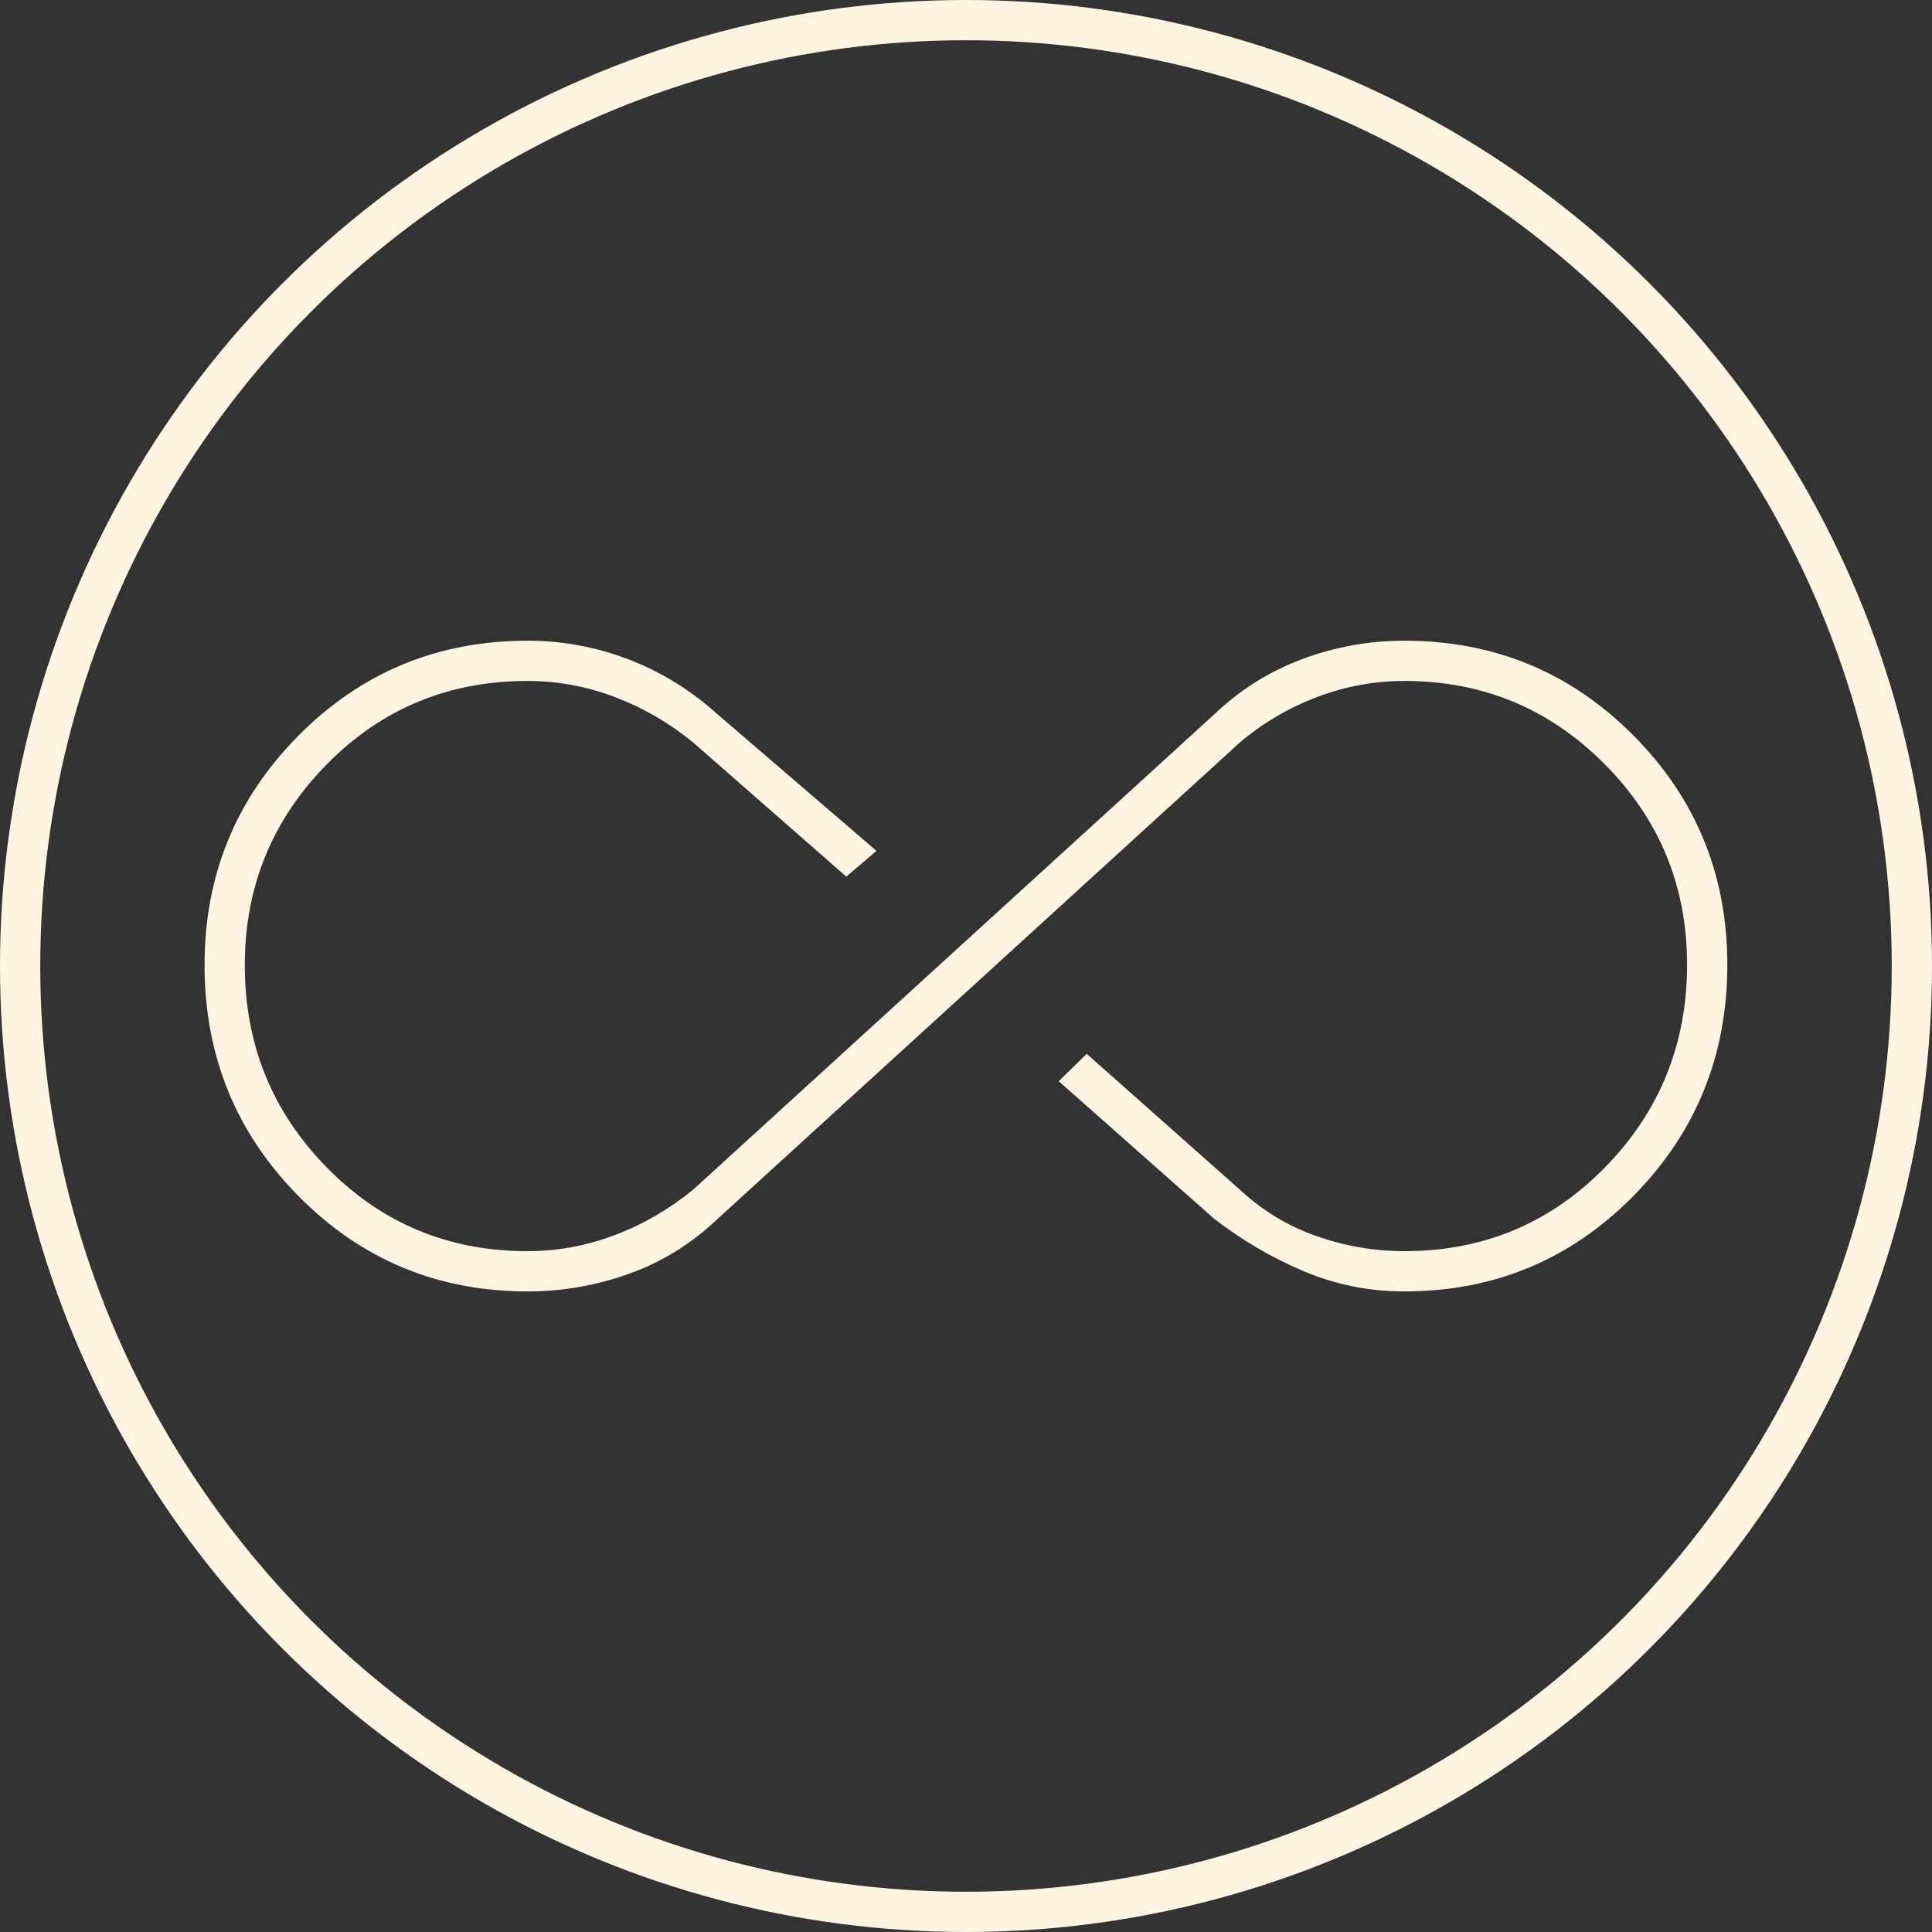
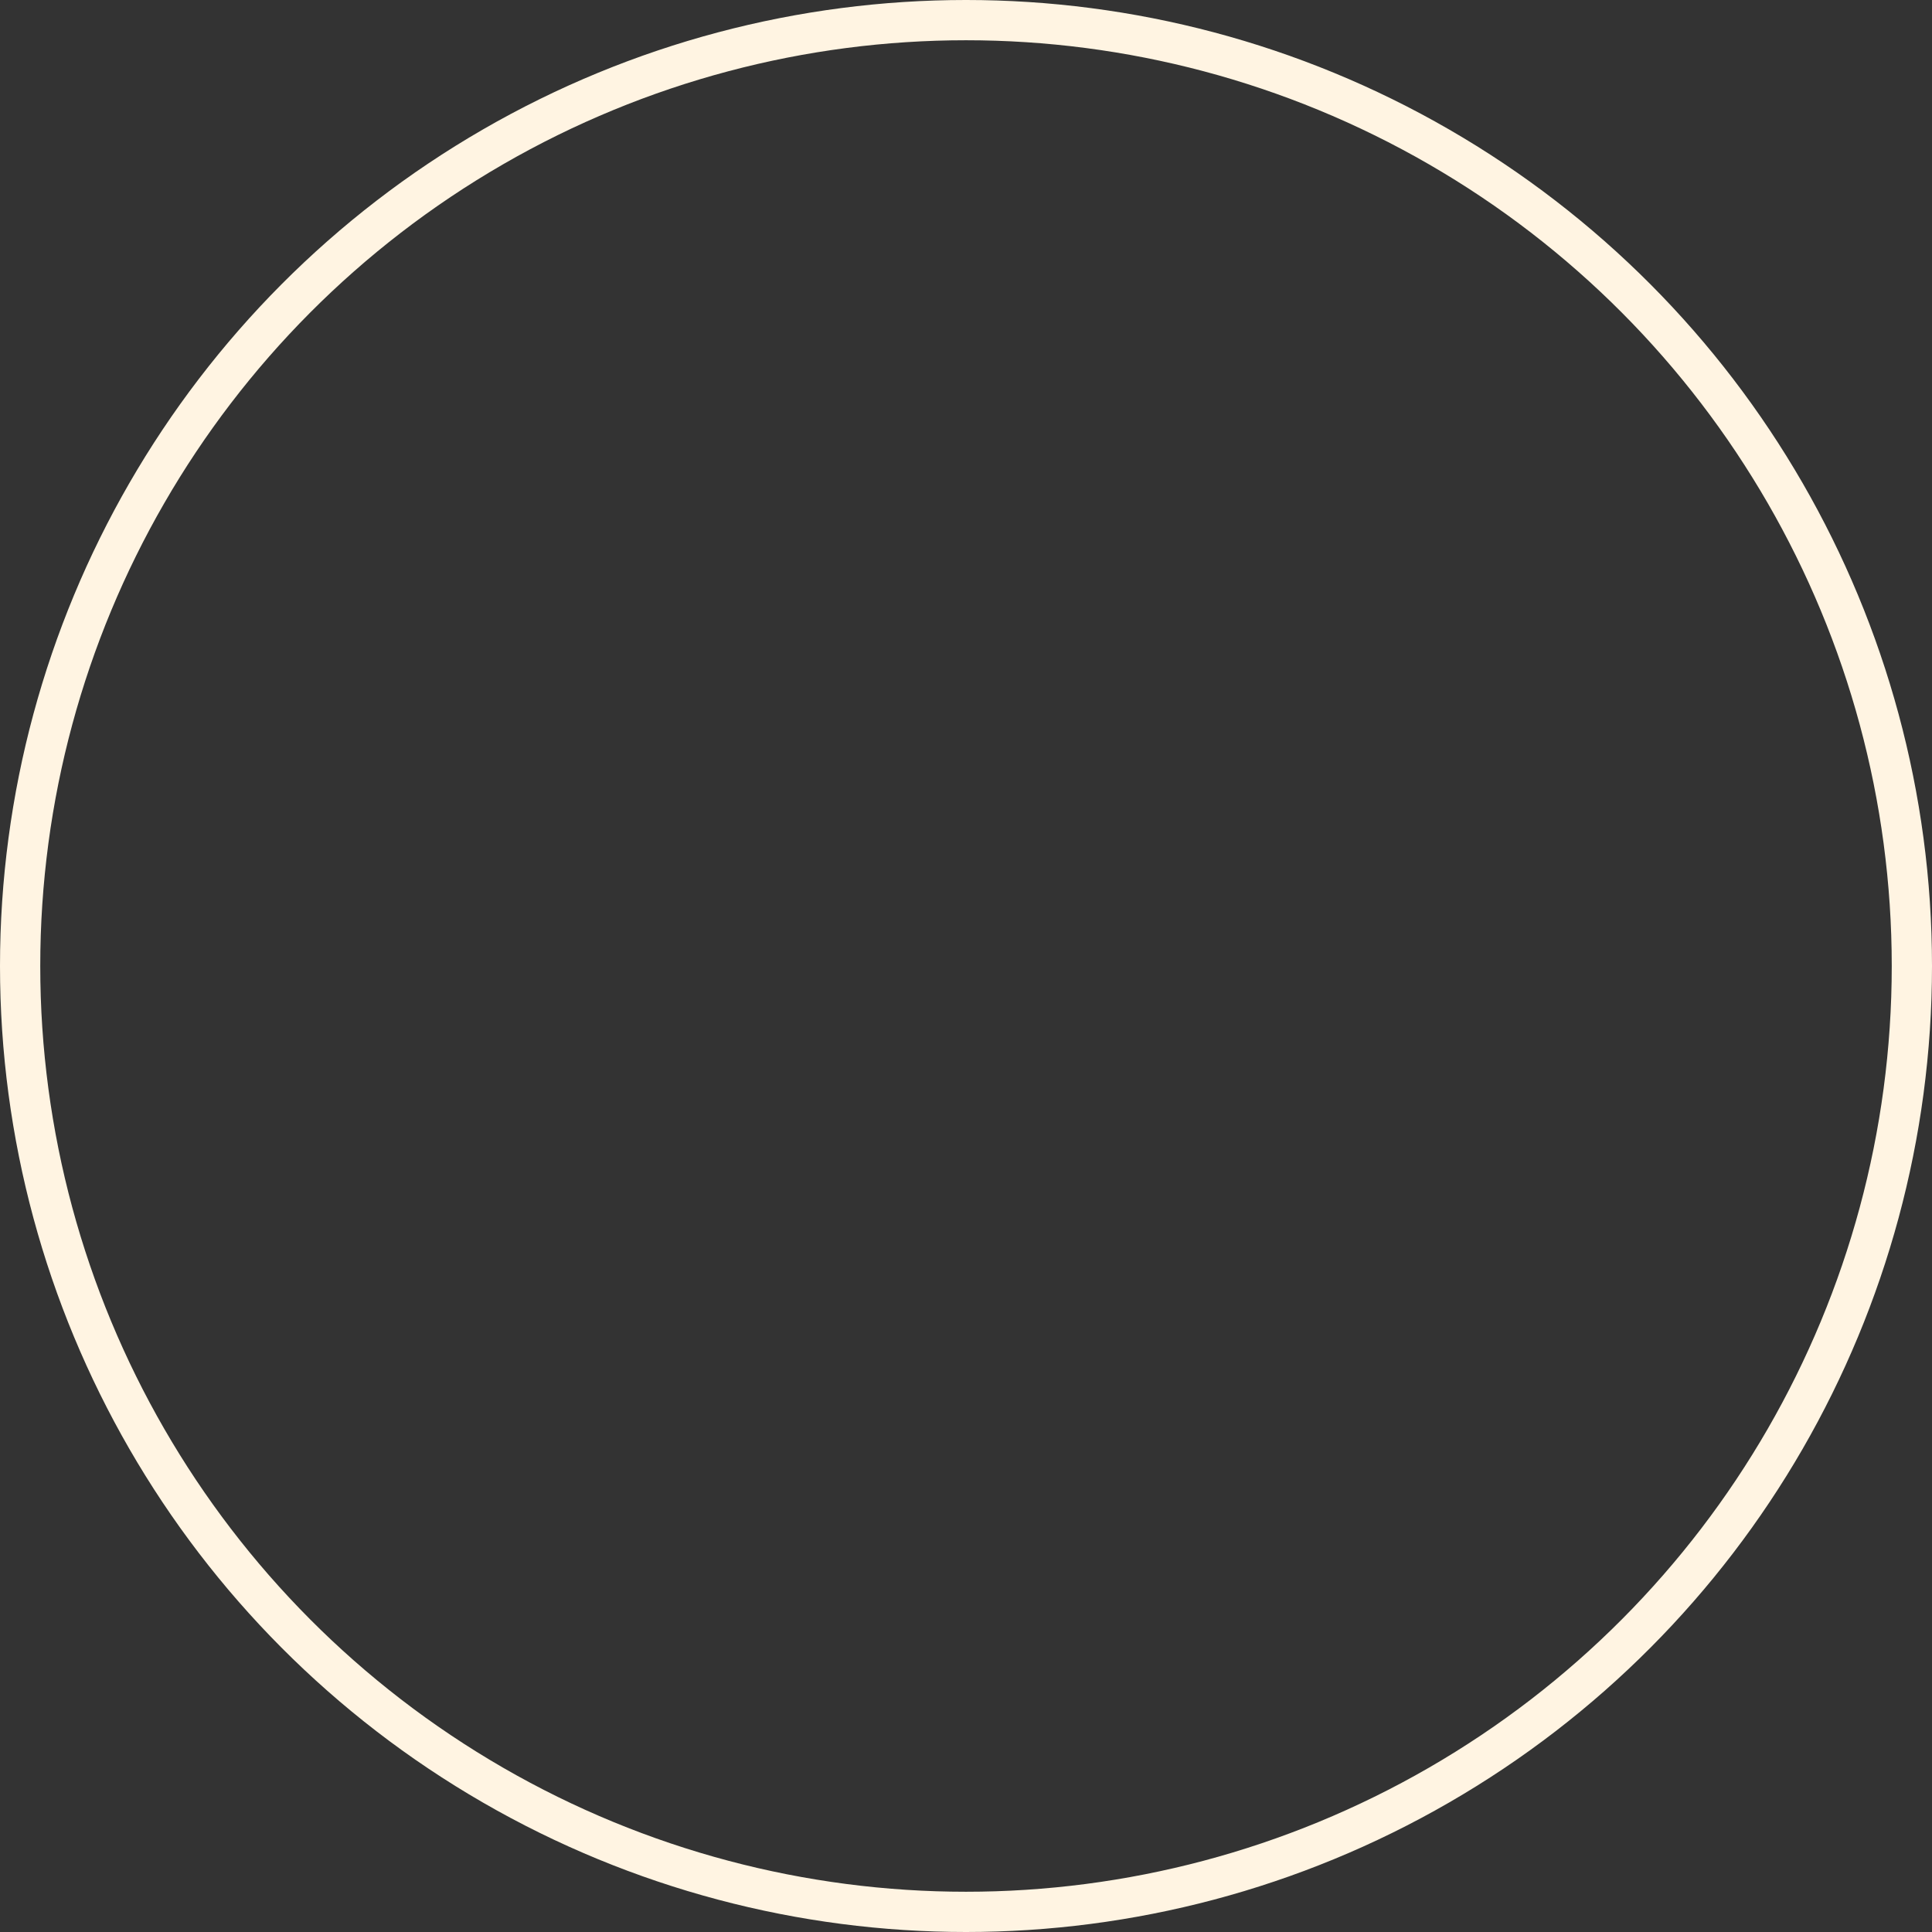
<svg xmlns="http://www.w3.org/2000/svg" width="48" height="48" viewBox="0 0 48 48" fill="none">
  <rect x="0" y="0" width="48" height="48" fill="#333333" stroke="none" />
  <circle cx="24" cy="24" r="23.5" stroke="#FFF4E2" />
-   <path d="M13.11 32.085C10.875 32.085 8.978 31.297 7.42 29.72C5.861 28.144 5.082 26.23 5.082 23.977C5.082 21.743 5.861 19.842 7.42 18.272C8.978 16.703 10.875 15.918 13.11 15.918C13.972 15.918 14.808 16.073 15.618 16.383C16.427 16.693 17.165 17.149 17.832 17.751L21.776 21.14L21.026 21.779L17.221 18.446C16.628 17.961 15.98 17.585 15.277 17.318C14.573 17.051 13.85 16.918 13.107 16.918C11.142 16.918 9.48 17.608 8.121 18.987C6.762 20.367 6.082 22.031 6.082 23.98C6.082 25.948 6.762 27.624 8.121 29.008C9.48 30.392 11.142 31.085 13.107 31.085C13.85 31.085 14.573 30.951 15.277 30.685C15.98 30.418 16.628 30.042 17.221 29.557L30.165 17.751C30.804 17.14 31.533 16.682 32.352 16.376C33.17 16.071 34.015 15.918 34.888 15.918C37.123 15.918 39.019 16.701 40.578 18.268C42.136 19.835 42.915 21.736 42.915 23.97C42.915 26.222 42.136 28.138 40.578 29.717C39.019 31.295 37.123 32.085 34.888 32.085C34.017 32.085 33.186 31.918 32.395 31.585C31.603 31.251 30.86 30.816 30.165 30.279L26.304 26.862L26.999 26.182L30.804 29.557C31.36 30.075 31.994 30.46 32.707 30.71C33.42 30.96 34.148 31.085 34.891 31.085C36.856 31.085 38.518 30.39 39.877 29.002C41.236 27.613 41.915 25.934 41.915 23.967C41.915 22.018 41.231 20.355 39.863 18.98C38.495 17.605 36.837 16.918 34.891 16.918C34.148 16.918 33.425 17.051 32.721 17.318C32.017 17.585 31.378 17.961 30.804 18.446L17.832 30.279C17.193 30.89 16.464 31.344 15.646 31.64C14.827 31.936 13.982 32.085 13.11 32.085Z" fill="#FFF4E2" />
</svg>